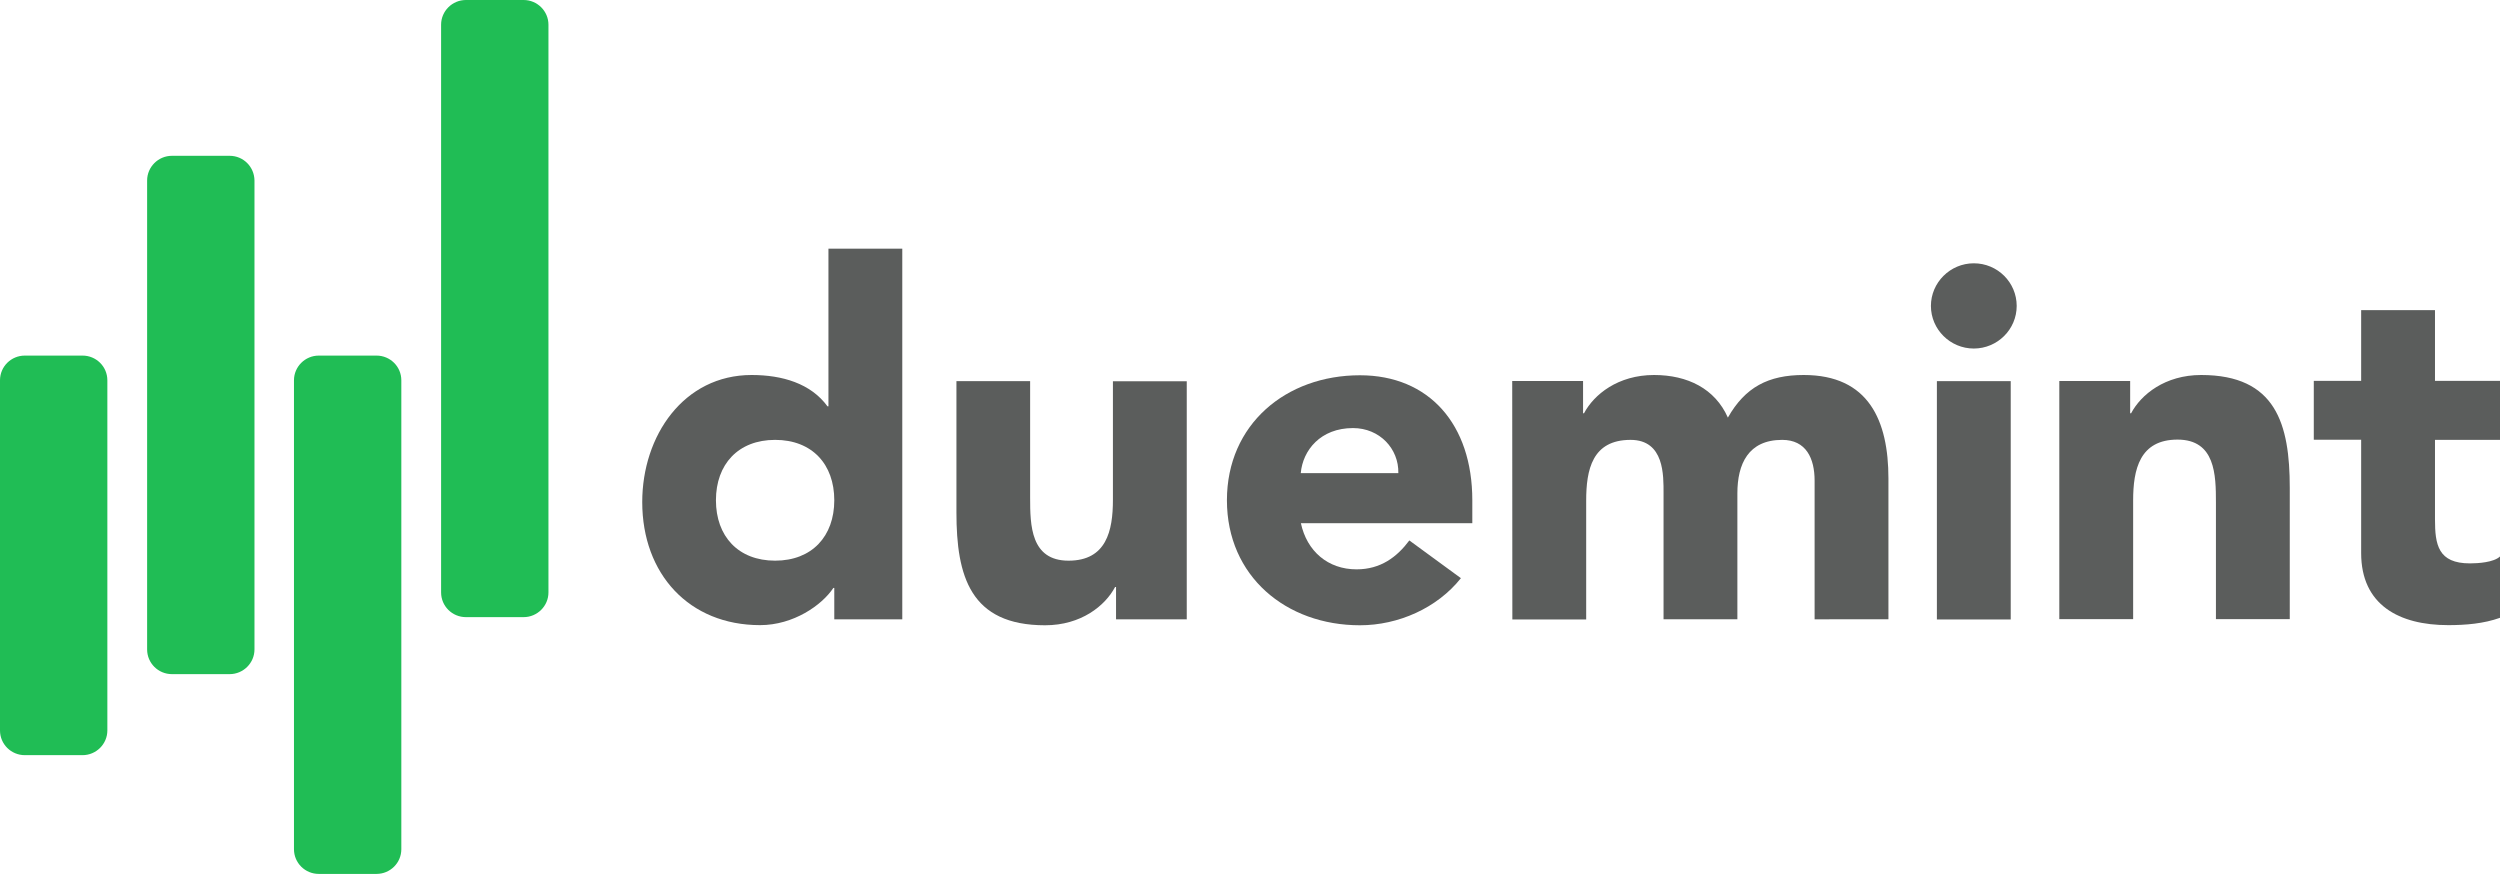
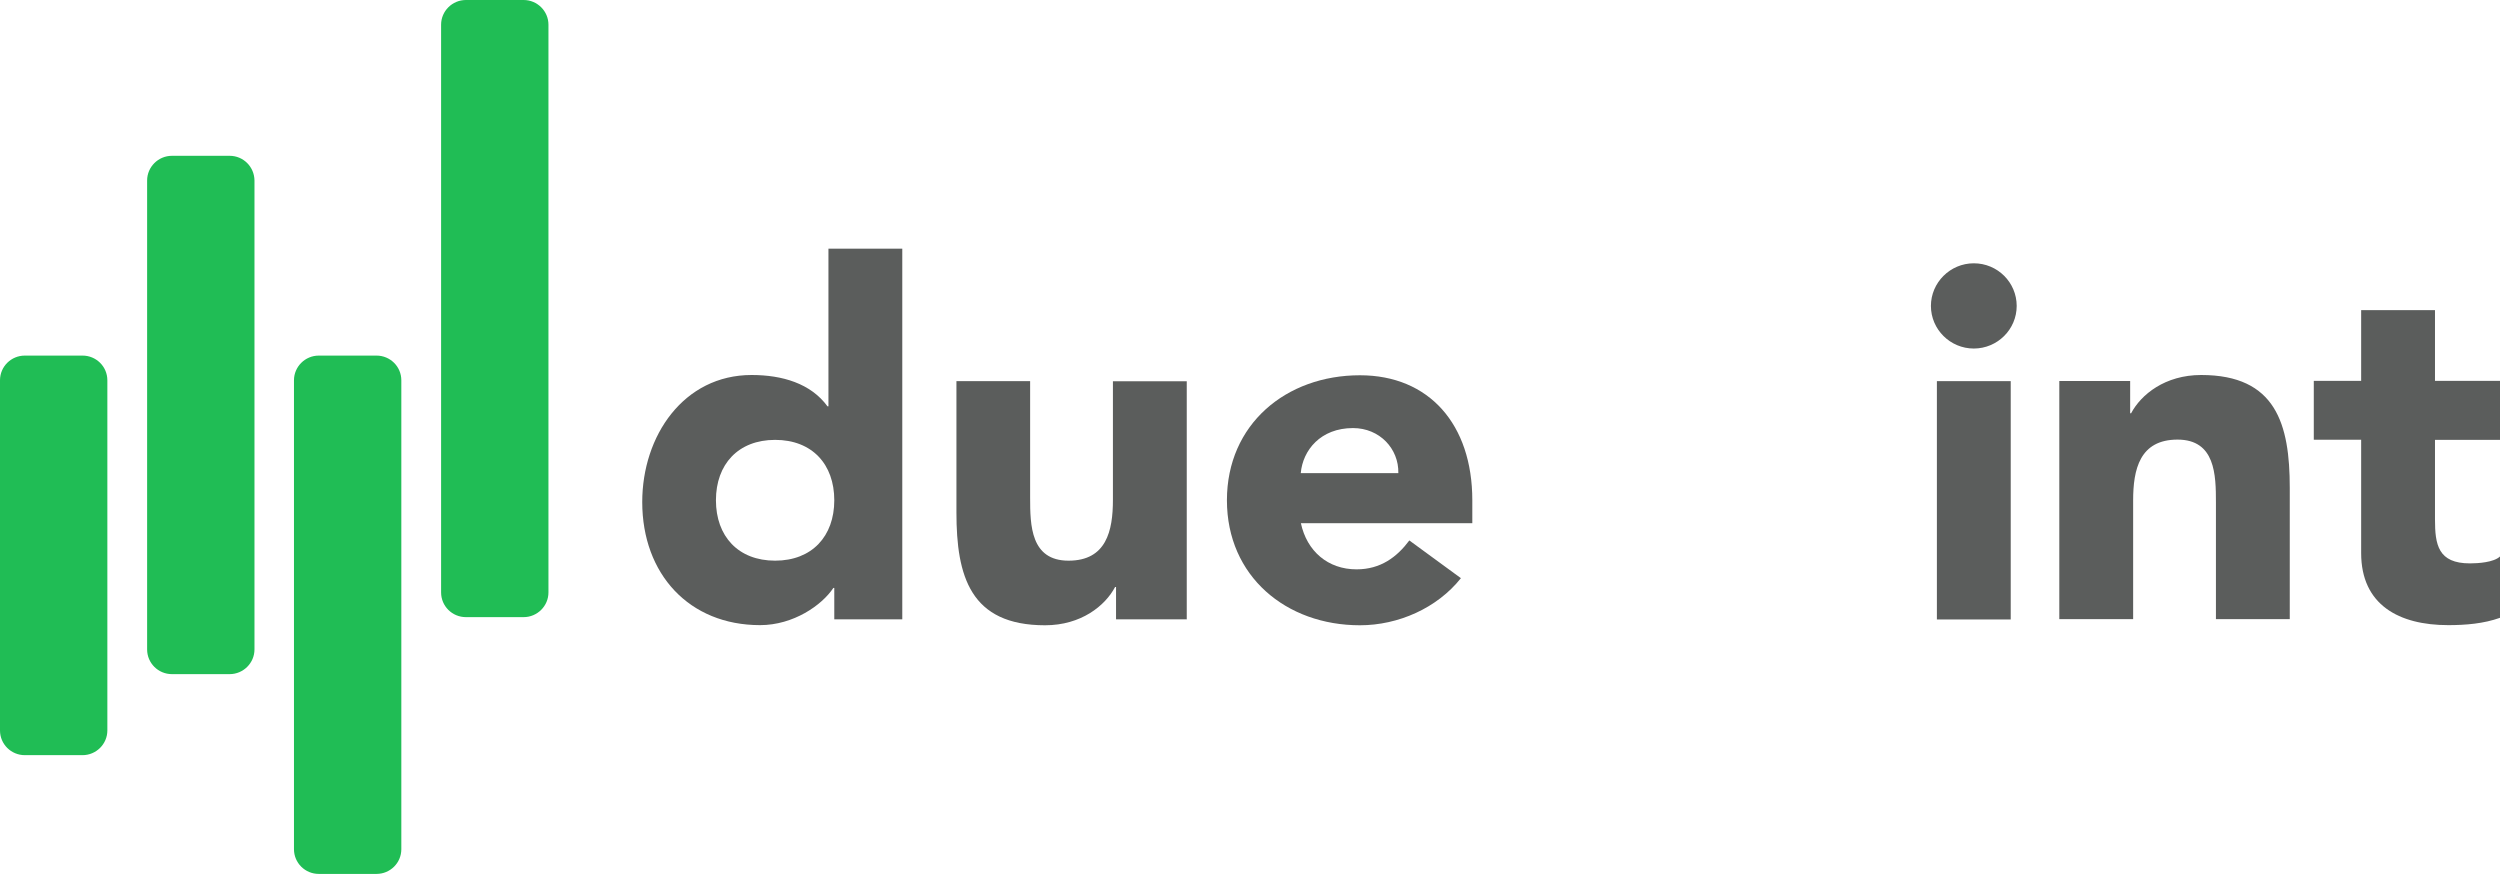
<svg xmlns="http://www.w3.org/2000/svg" version="1.1" id="Capa_1" x="0px" y="0px" viewBox="0 0 1842 644" style="enable-background:new 0 0 1842 644;" xml:space="preserve">
  <style type="text/css">
	.st0{fill:#20BD55;}
	.st1{fill:#5B5D5C;}
</style>
  <path class="st0" d="M60.8,262H18.3C8.2,262,0,270.1,0,280.2v258c0,10.1,8.2,18.2,18.3,18.2h42.5c10.1,0,18.3-8.2,18.3-18.2v-258  C79.1,270.1,70.9,262,60.8,262z" />
  <path class="st0" d="M169.2,114.8h-42.5c-10.1,0-18.3,8.2-18.3,18.2v345.5c0,10.1,8.2,18.2,18.3,18.2h42.5  c10.1,0,18.3-8.2,18.3-18.2V133C187.4,122.9,179.3,114.8,169.2,114.8z" />
  <path class="st0" d="M277.4,262h-42.5c-10.1,0-18.3,8.2-18.3,18.2v345.5c0,10.1,8.2,18.2,18.3,18.2h42.5c10.1,0,18.3-8.1,18.3-18.2  V280.2C295.7,270.1,287.5,262,277.4,262z" />
  <path class="st0" d="M385.8,0h-42.5C333.2,0,325,8.2,325,18.2v418.3c0,10.1,8.2,18.2,18.3,18.2h42.5c10.1,0,18.3-8.2,18.3-18.2V18.2  C404.1,8.2,395.9,0,385.8,0z" />
  <path class="st1" d="M664.8,456.3h-50.1v-23.1h-0.7c-8.4,12.7-29.4,27.4-54,27.4c-52.2,0-86.8-37.6-86.8-90.7  c0-48.8,30.5-93.6,80.6-93.6c22.5,0,43.6,6.2,55.9,23.1h0.7V183.2h54.4L664.8,456.3L664.8,456.3z M571.1,324.1  c-27.2,0-43.6,18-43.6,44.5s16.4,44.5,43.6,44.5s43.6-18,43.6-44.5S598.4,324.1,571.1,324.1z" />
  <path class="st1" d="M874.6,456.3h-52.3v-23.8h-0.7c-7.3,13.8-25,28.2-51.6,28.2c-55.1,0-65.3-36.1-65.3-83.1v-96.8H759v86  c0,20.2,0.4,46.3,28.3,46.3c27.9,0,32.7-22,32.7-44.8v-87.4h54.4v175.6L874.6,456.3z" />
  <path class="st1" d="M1076.4,426c-17.5,22-46.1,34.7-74.4,34.7c-54.4,0-98-36.1-98-92.1s43.6-92.1,98-92.1  c50.9,0,82.8,36.1,82.8,92.1v16.9H958.5c4.4,20.6,19.9,34,41,34c17.8,0,29.8-9.1,38.9-21.3L1076.4,426L1076.4,426z M1030.3,348.6  c0.4-18-13.8-33.2-33.4-33.2c-23.9,0-37,16.3-38.5,33.2H1030.3z" />
-   <path class="st1" d="M1114.2,280.7h52.2v23.8h0.7c7.3-13.8,25-28.2,51.6-28.2c24.7,0,45,10.1,54.4,31.4  c12.7-22.4,29.8-31.4,55.9-31.4c47.9,0,62.4,33.6,62.4,76.3v103.7H1337V354.1c0-16.3-6.2-30-23.9-30c-25,0-33,17.8-33,39.4v92.8  h-54.4v-92.8c0-13,0.7-39.4-24.3-39.4c-28.3,0-32.7,22-32.7,44.8v87.5h-54.4L1114.2,280.7L1114.2,280.7z" />
  <path class="st1" d="M1454.3,194c17.5,0,31.6,14.1,31.6,31.4c0,17.3-14.2,31.4-31.6,31.4s-31.6-14.1-31.6-31.4  C1422.7,208.2,1436.9,194,1454.3,194z M1427.1,280.8h54.4v175.6h-54.4V280.8L1427.1,280.8z" />
  <path class="st1" d="M1517.2,280.7h52.3v23.8h0.7c7.3-13.8,25-28.2,51.6-28.2c55.1,0,65.3,36.1,65.3,83.1v96.8h-54.4v-86  c0-20.2-0.4-46.3-28.3-46.3c-27.9,0-32.7,22-32.7,44.8v87.5h-54.4V280.7H1517.2z" />
  <path class="st1" d="M1842,324.1h-47.9v58.5c0,18.7,2.2,32.5,25.8,32.5c5.8,0,17.5-0.7,22.1-5.1v45.2c-12,4.3-25.4,5.4-38.1,5.4  c-36.3,0-64.2-14.9-64.2-53.1v-83.5h-34.9v-43.4h34.9v-52.1h54.4v52.1h48L1842,324.1L1842,324.1z" />
</svg>